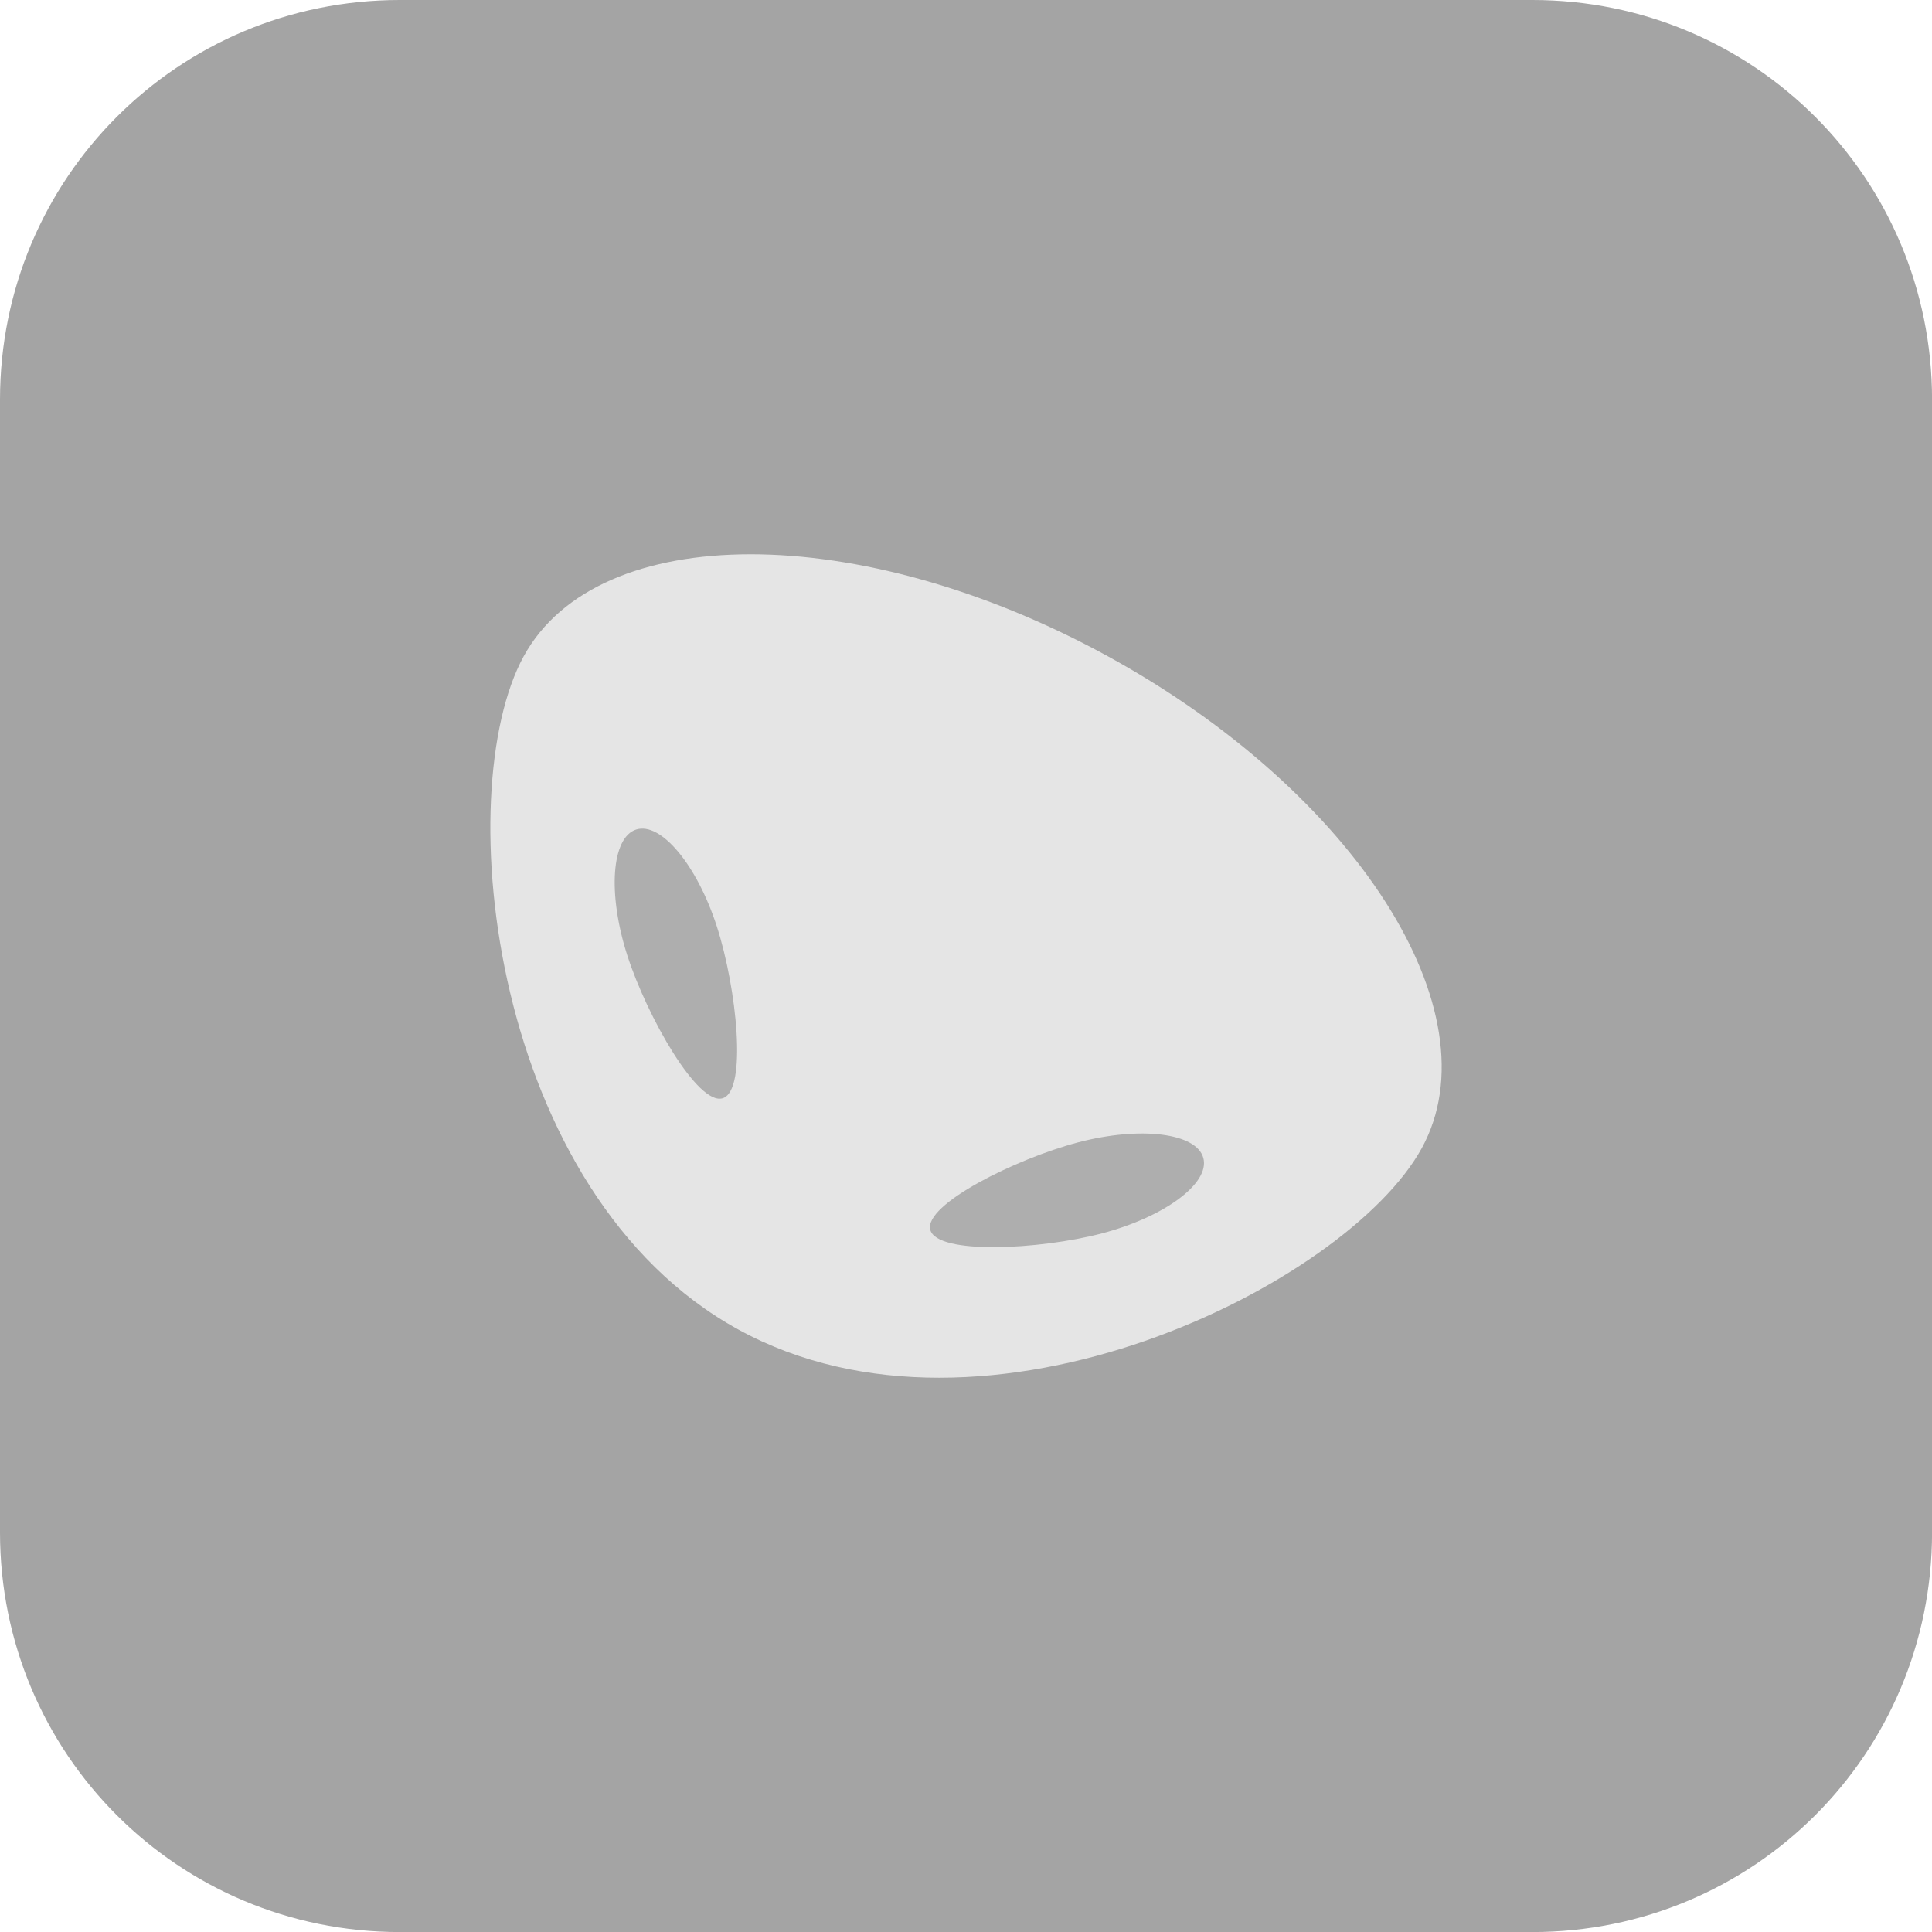
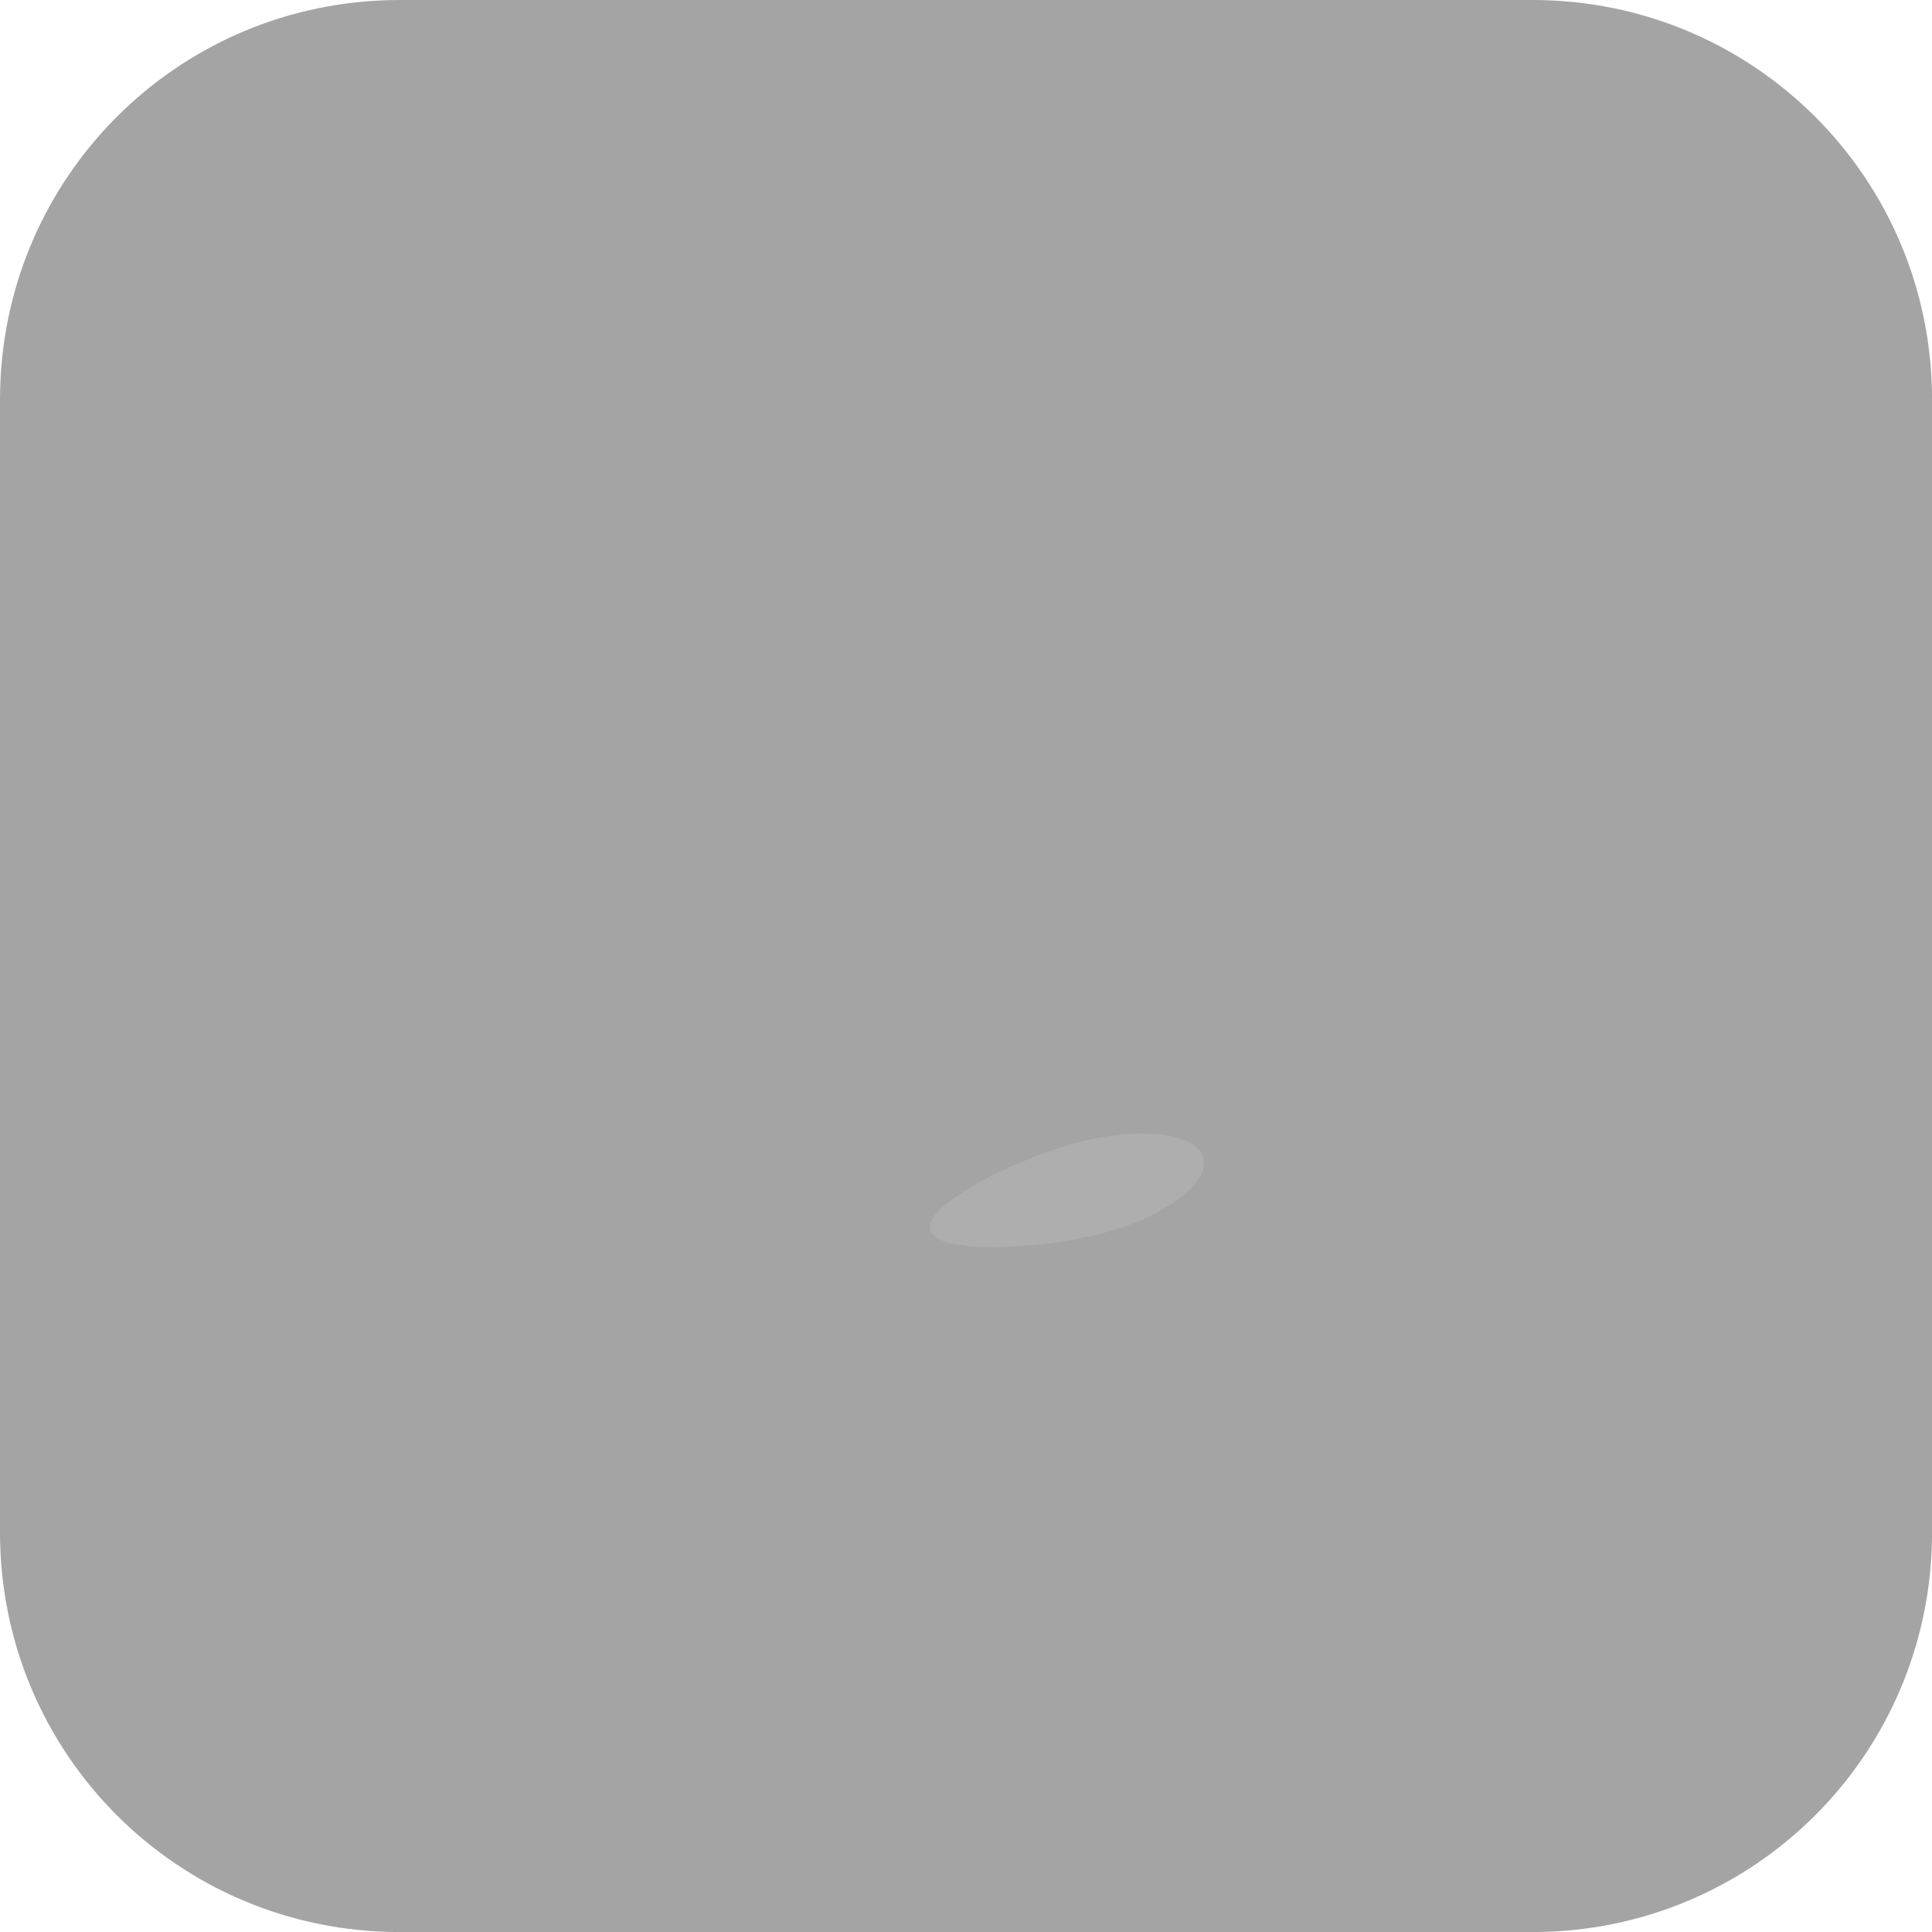
<svg xmlns="http://www.w3.org/2000/svg" version="1.1" width="34.173" height="34.173" viewBox="0,0,34.173,34.173">
  <g transform="translate(-222.913,-162.913)">
    <g data-paper-data="{&quot;isPaintingLayer&quot;:true}" stroke="none" stroke-miterlimit="10" stroke-dasharray="" stroke-dashoffset="0" style="mix-blend-mode: normal">
      <path d="M229.983,162.913h20.034c3.917,0 7.07,3.153 7.07,7.07v20.034c0,3.917 -3.153,7.07 -7.07,7.07h-20.034c-3.917,0 -7.07,-3.153 -7.07,-7.07v-20.034c0,-3.917 3.153,-7.07 7.07,-7.07z" fill="#a4a4a4" fill-rule="evenodd" stroke-width="4.439" stroke-linecap="round" stroke-linejoin="round" />
-       <path d="M248.061,183.222c-1.317,2.404 -7.697,5.613 -12.084,3.21c-4.387,-2.403 -5.118,-9.507 -3.801,-11.911c1.317,-2.404 5.94,-2.405 10.327,-0.003c4.387,2.403 6.875,6.299 5.558,8.704z" fill="#e5e5e5" fill-rule="nonzero" stroke-width="0" stroke-linecap="butt" stroke-linejoin="miter" />
-       <path d="M235.698,182.338c-0.437,0.141 -1.338,-1.436 -1.689,-2.525c-0.351,-1.089 -0.281,-2.086 0.156,-2.227c0.437,-0.141 1.077,0.627 1.428,1.716c0.351,1.089 0.542,2.895 0.105,3.036z" fill="#aeaeae" fill-rule="nonzero" stroke-width="0" stroke-linecap="butt" stroke-linejoin="miter" />
      <path d="M241.983,183.119c1.107,-0.29 2.099,-0.166 2.215,0.279c0.117,0.445 -0.686,1.04 -1.793,1.331c-1.107,0.29 -2.921,0.381 -3.037,-0.063c-0.117,-0.445 1.508,-1.256 2.615,-1.547z" data-paper-data="{&quot;index&quot;:null}" fill="#aeaeae" fill-rule="nonzero" stroke-width="0" stroke-linecap="butt" stroke-linejoin="miter" />
    </g>
  </g>
</svg>